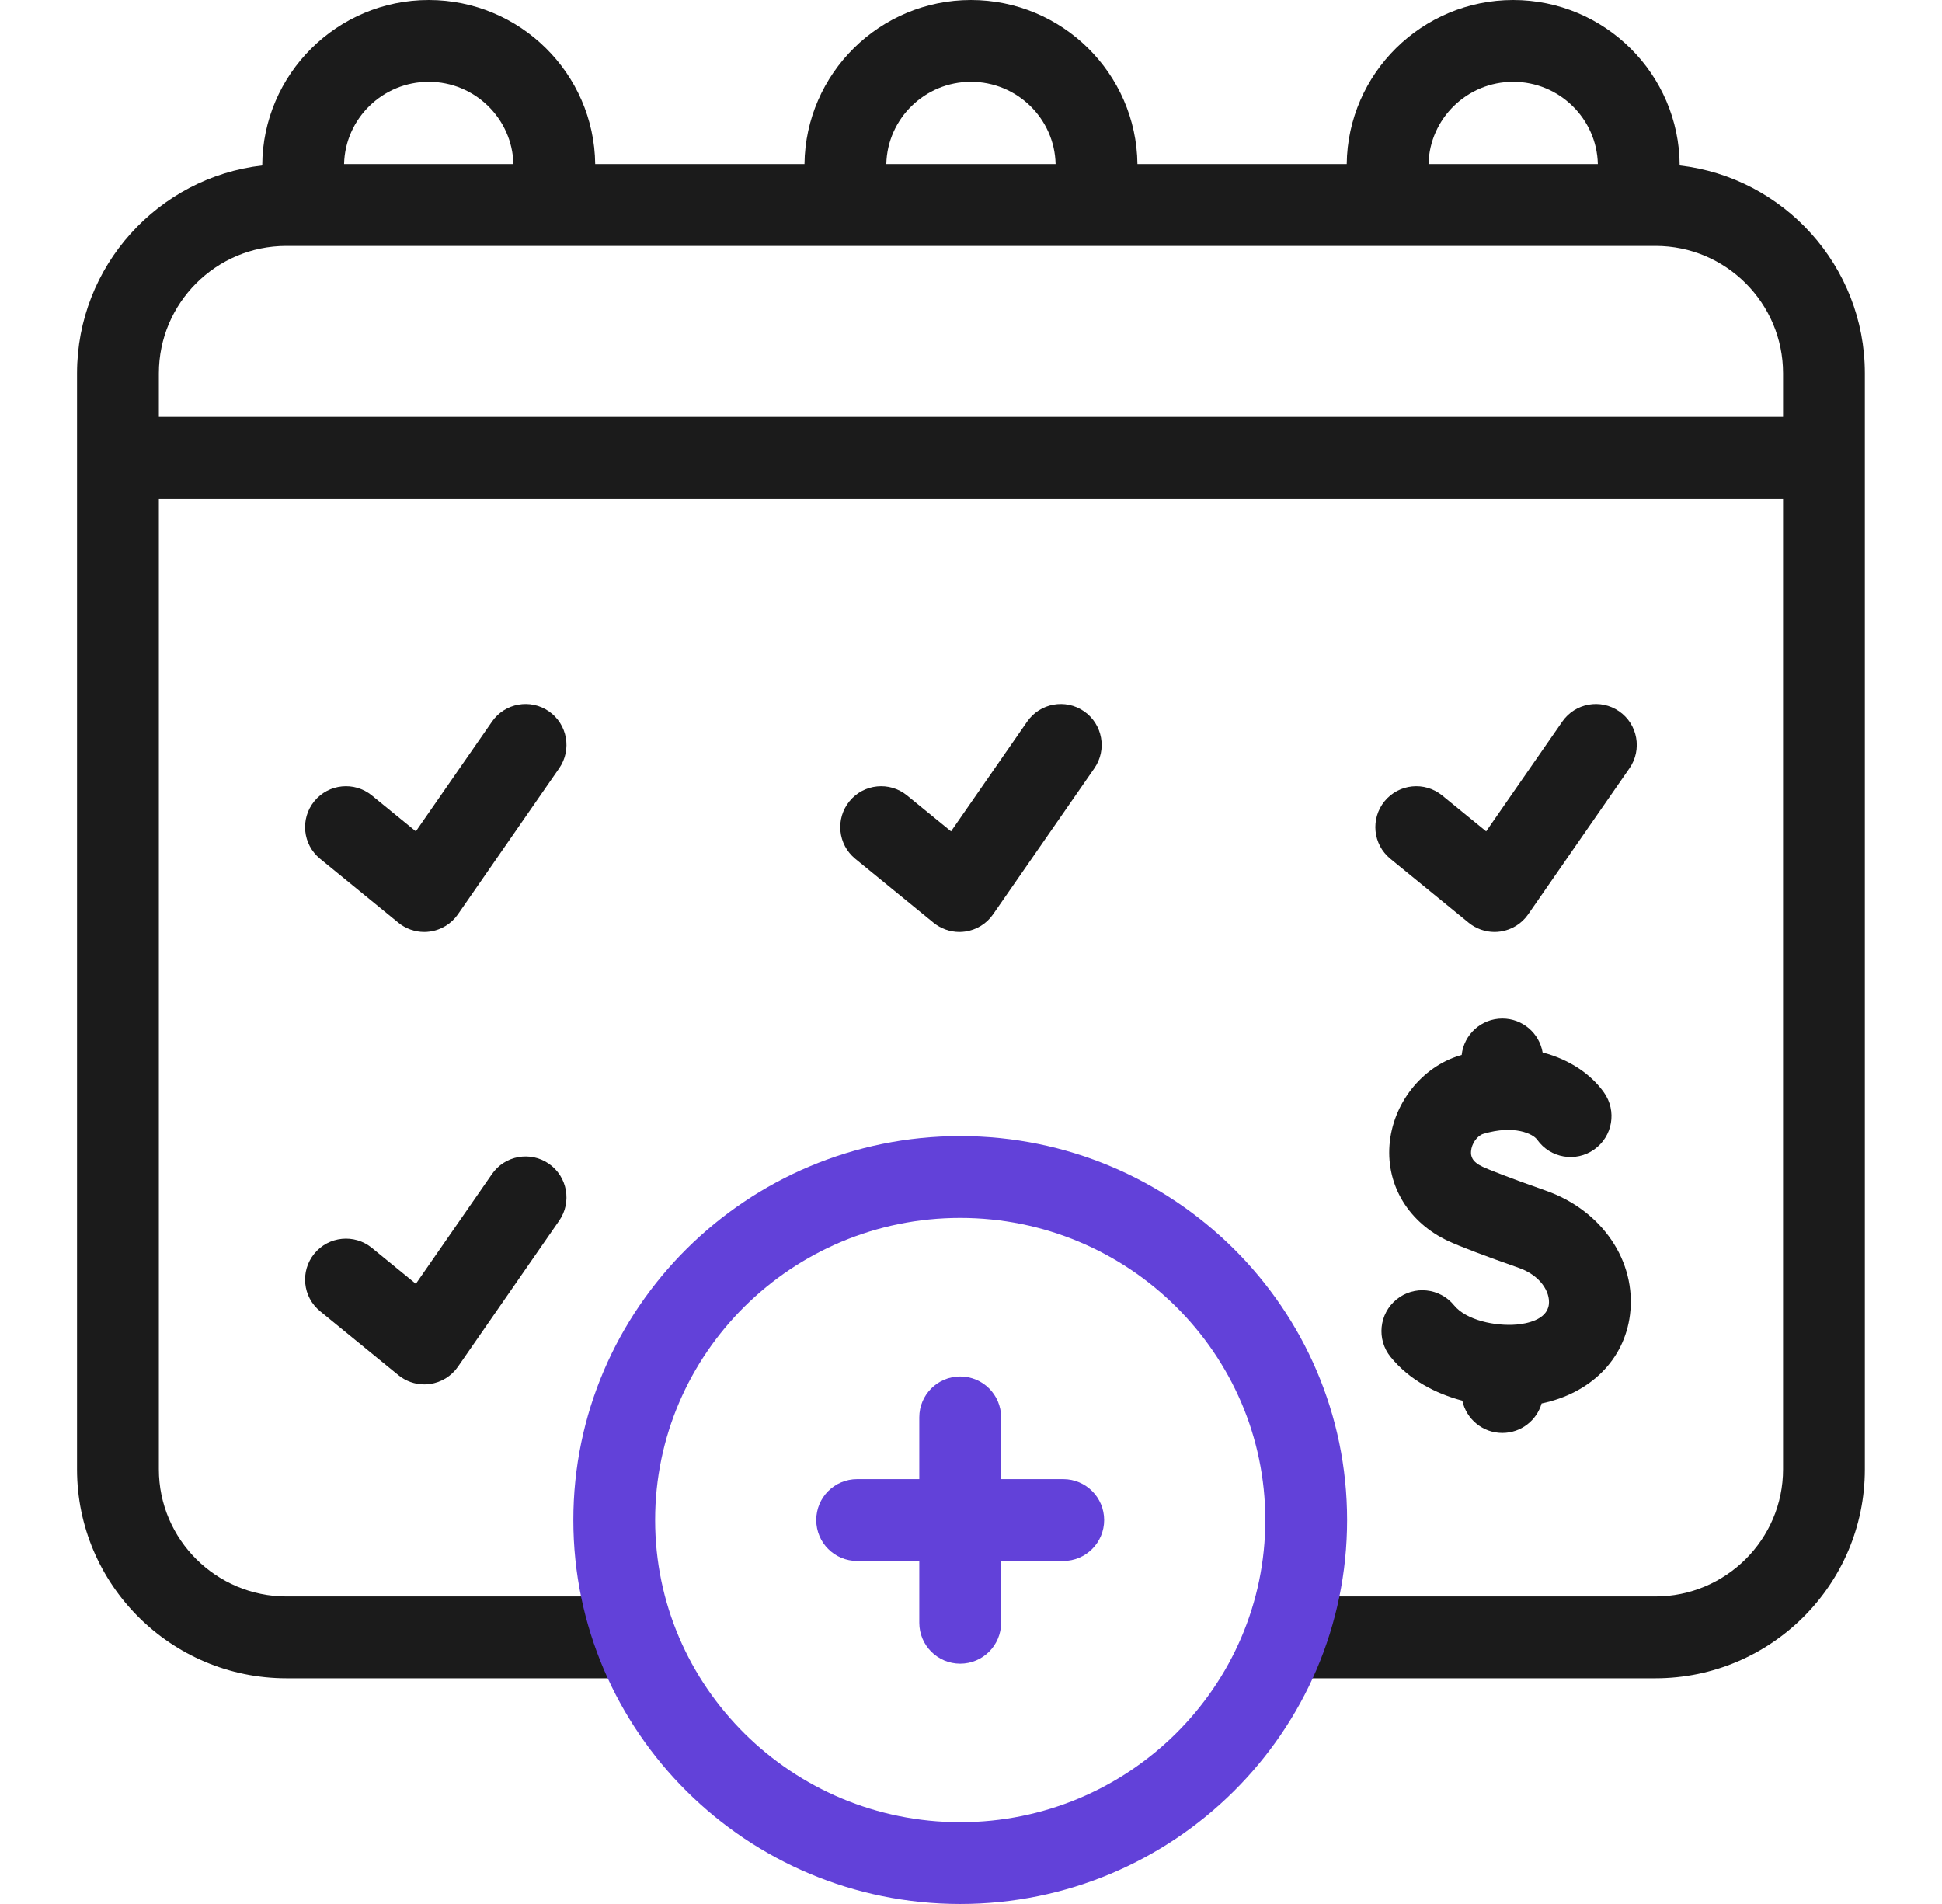
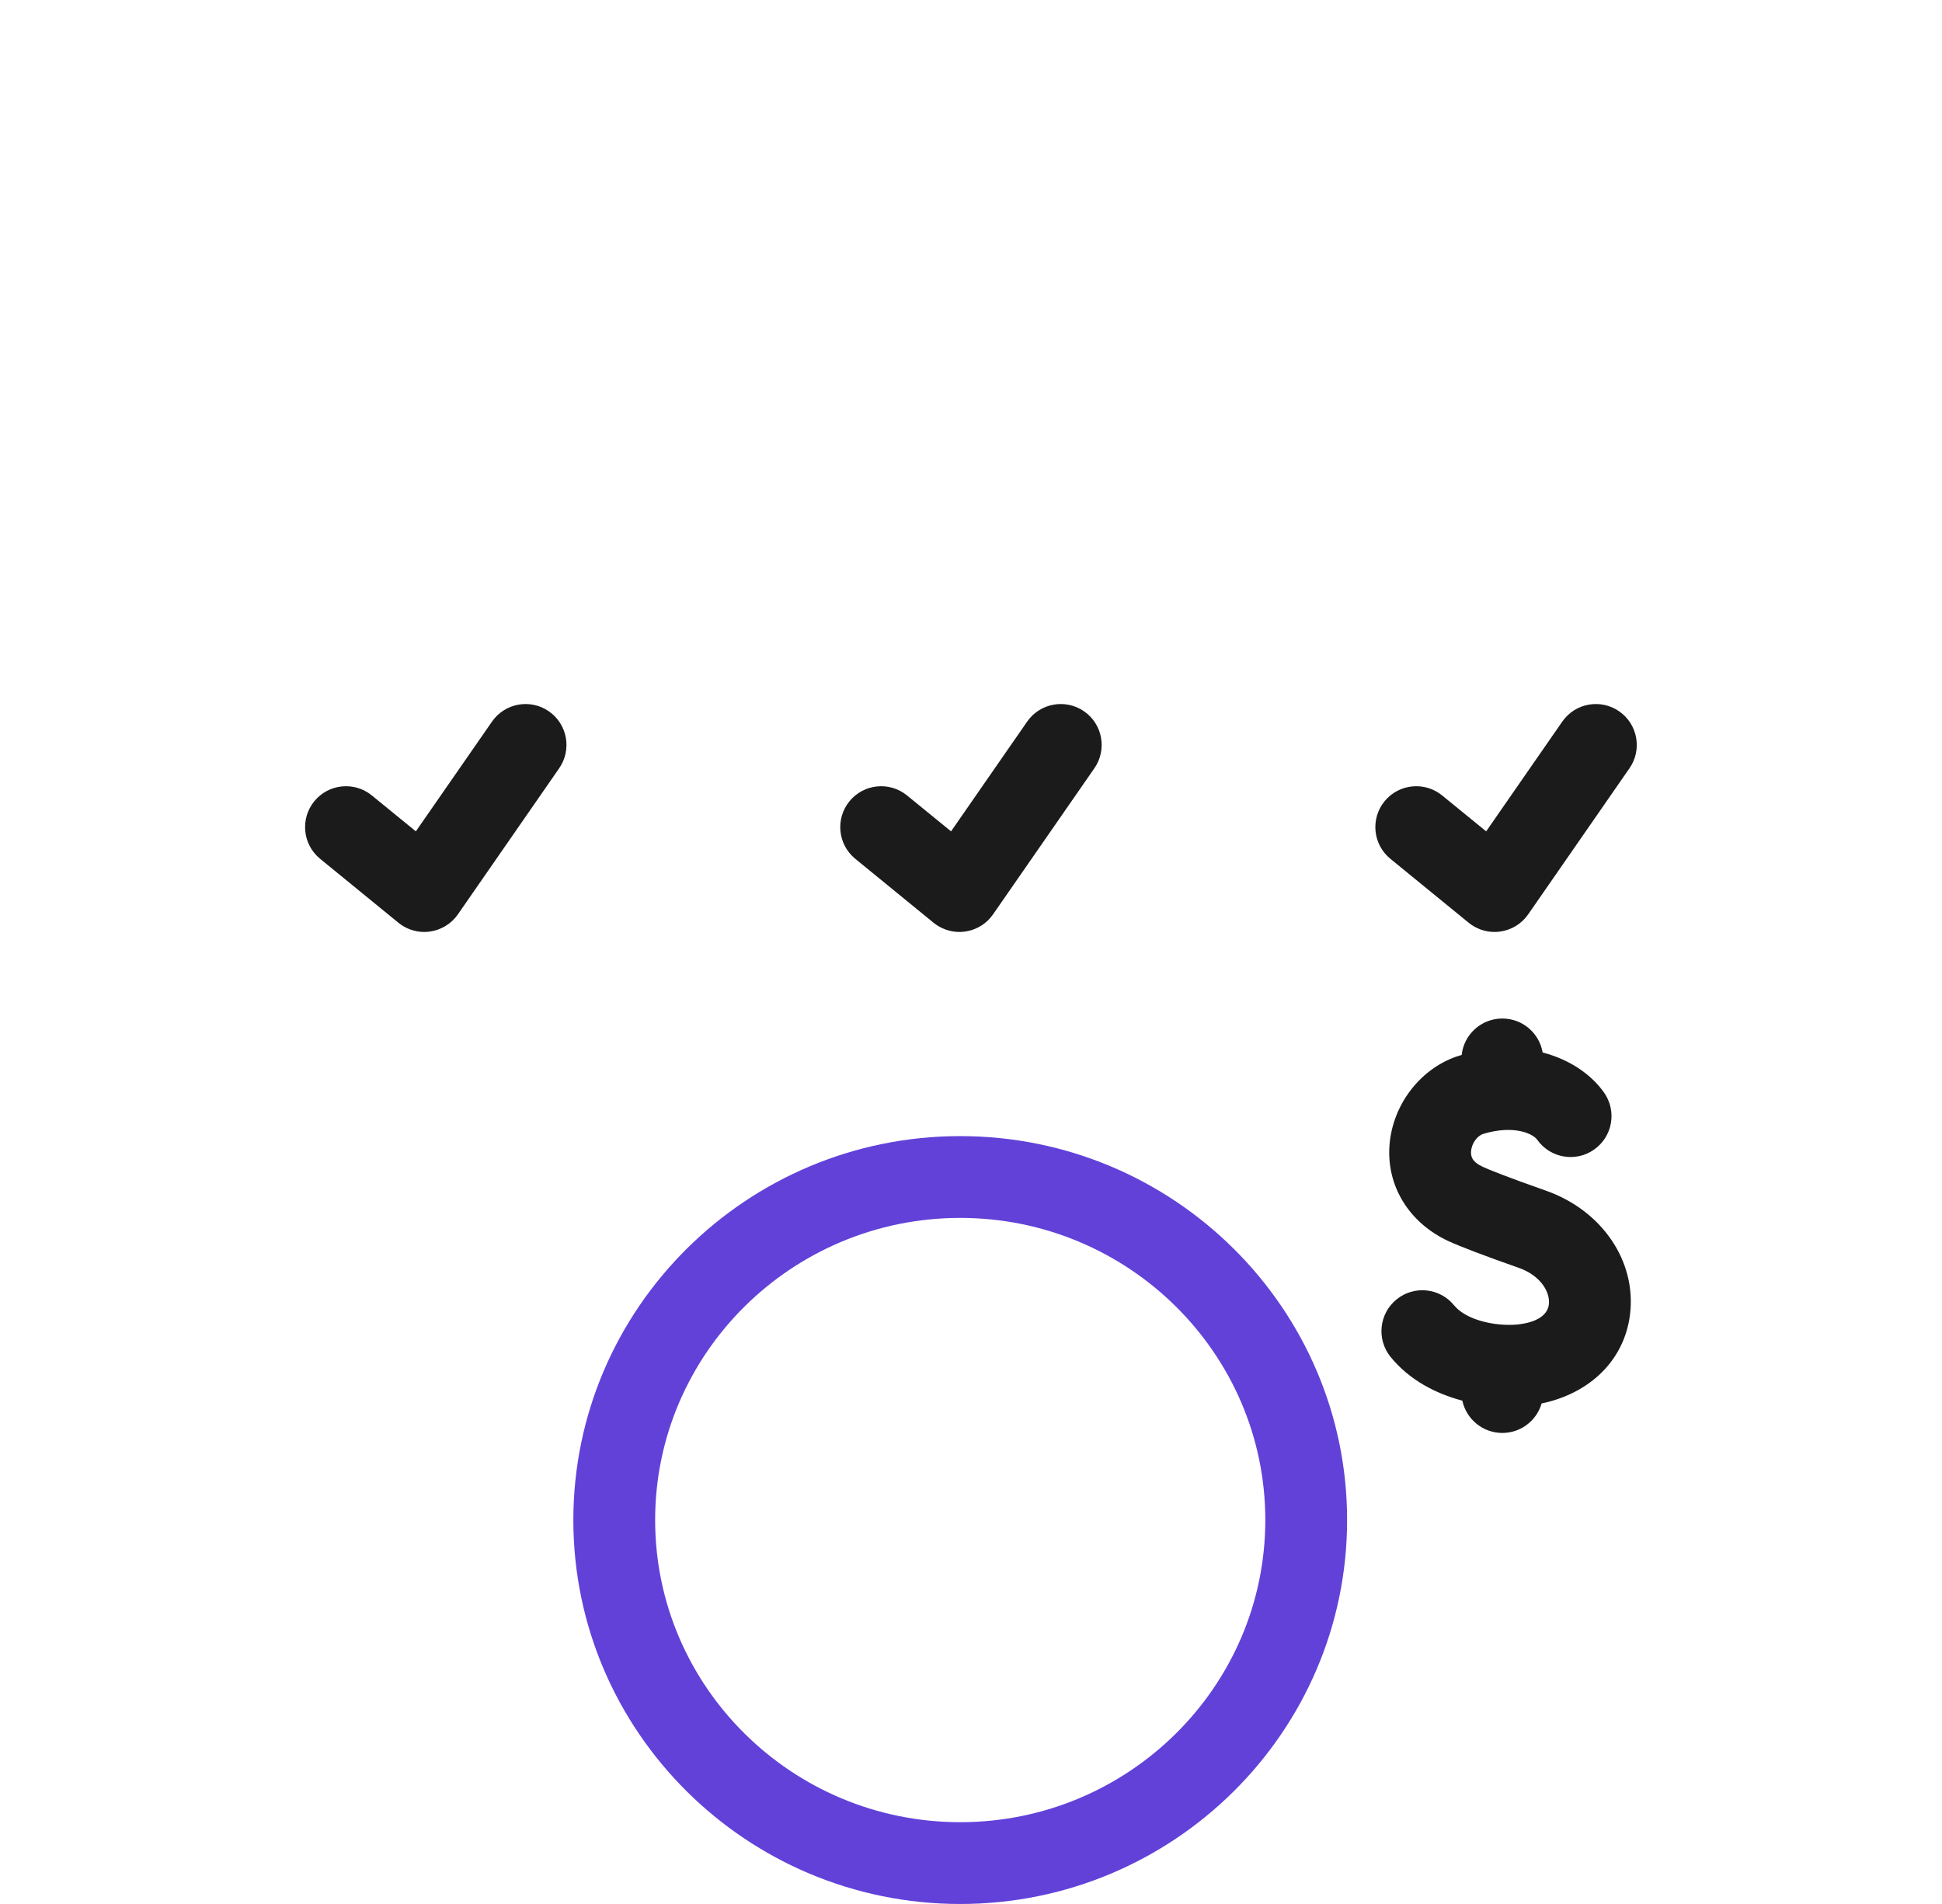
<svg xmlns="http://www.w3.org/2000/svg" width="51" height="50" viewBox="0 0 51 50" fill="none">
  <path d="M39.83 34.784C39.271 34.832 38.506 34.671 38.187 34.279C37.812 33.819 37.136 33.749 36.676 34.123C36.215 34.498 36.146 35.175 36.52 35.635C37.013 36.24 37.705 36.598 38.403 36.782C38.507 37.266 38.938 37.63 39.454 37.63C39.943 37.63 40.356 37.303 40.485 36.856C41.766 36.588 42.657 35.711 42.806 34.527C42.983 33.124 42.072 31.783 40.591 31.265C39.594 30.916 39.084 30.709 38.94 30.642C38.652 30.508 38.623 30.36 38.632 30.234C38.647 30.03 38.794 29.824 38.958 29.775C39.77 29.533 40.26 29.776 40.37 29.931C40.713 30.415 41.383 30.53 41.867 30.186C42.352 29.843 42.466 29.173 42.123 28.689C41.794 28.224 41.234 27.826 40.512 27.639C40.426 27.132 39.985 26.747 39.454 26.747C38.9 26.747 38.444 27.166 38.386 27.704C38.372 27.708 38.358 27.712 38.344 27.716C37.332 28.018 36.57 28.989 36.49 30.077C36.411 31.145 37.002 32.108 38.031 32.589C38.34 32.733 39.014 32.989 39.881 33.293C40.457 33.494 40.716 33.931 40.675 34.258C40.623 34.671 40.066 34.763 39.83 34.784Z" fill="#1B1B1B" />
  <path d="M14.415 18.68C13.927 18.342 13.258 18.463 12.92 18.951L10.921 21.832L9.765 20.889C9.306 20.514 8.629 20.582 8.254 21.041C7.879 21.501 7.947 22.178 8.407 22.553L10.463 24.232C10.655 24.389 10.896 24.474 11.142 24.474C11.192 24.474 11.242 24.47 11.292 24.463C11.588 24.421 11.854 24.258 12.025 24.012L14.685 20.175C15.023 19.687 14.902 19.018 14.415 18.68Z" fill="#1B1B1B" />
  <path d="M28.47 18.68C27.982 18.342 27.312 18.463 26.974 18.951L24.976 21.832L23.82 20.889C23.361 20.514 22.684 20.582 22.309 21.041C21.933 21.501 22.002 22.178 22.461 22.553L24.517 24.232C24.71 24.389 24.951 24.474 25.197 24.474C25.246 24.474 25.296 24.47 25.346 24.463C25.643 24.421 25.909 24.258 26.079 24.012L28.74 20.175C29.078 19.687 28.957 19.018 28.47 18.68Z" fill="#1B1B1B" />
-   <path d="M14.415 30.561C13.927 30.223 13.258 30.344 12.92 30.832L10.921 33.714L9.765 32.77C9.306 32.395 8.629 32.463 8.254 32.923C7.879 33.382 7.947 34.059 8.407 34.434L10.463 36.113C10.656 36.27 10.896 36.355 11.142 36.355C11.192 36.355 11.242 36.351 11.292 36.344C11.588 36.303 11.854 36.139 12.025 35.893L14.685 32.056C15.023 31.569 14.902 30.899 14.415 30.561Z" fill="#1B1B1B" />
  <path d="M42.522 18.68C42.034 18.342 41.365 18.463 41.027 18.951L39.029 21.832L37.873 20.889C37.413 20.514 36.737 20.582 36.361 21.041C35.986 21.501 36.054 22.178 36.514 22.553L38.57 24.232C38.763 24.389 39.003 24.474 39.249 24.474C39.299 24.474 39.349 24.47 39.399 24.463C39.696 24.421 39.962 24.258 40.132 24.012L42.793 20.175C43.131 19.687 43.01 19.018 42.522 18.68Z" fill="#1B1B1B" />
-   <path d="M44.111 4.345C44.102 1.948 42.144 0 39.739 0C37.345 0 35.394 1.928 35.367 4.309H29.871C29.843 1.928 27.893 0 25.499 0C23.105 0 21.155 1.928 21.127 4.309H15.631C15.604 1.928 13.653 0 11.26 0C8.854 0 6.896 1.948 6.887 4.345C4.154 4.659 2.023 6.988 2.023 9.805V38.585C2.023 41.611 4.492 44.073 7.527 44.073H16.251C16.844 44.073 16.844 41.924 16.251 41.924H7.527C5.677 41.924 4.172 40.426 4.172 38.585V13.096H46.826V38.585C46.826 40.426 45.321 41.924 43.471 41.924H34.689C34.096 41.924 33.464 44.073 34.057 44.073H43.471C46.506 44.073 48.974 41.611 48.974 38.585V9.805C48.975 6.988 46.844 4.659 44.111 4.345ZM39.739 2.148C40.948 2.148 41.934 3.113 41.962 4.309H37.515C37.543 3.113 38.529 2.148 39.739 2.148ZM25.499 2.148C26.708 2.148 27.695 3.113 27.722 4.309H23.276C23.303 3.113 24.29 2.148 25.499 2.148ZM11.26 2.148C12.469 2.148 13.455 3.113 13.483 4.309H9.036C9.064 3.113 10.05 2.148 11.26 2.148ZM4.172 10.948V9.805C4.172 7.959 5.673 6.458 7.519 6.458H43.479C45.325 6.458 46.826 7.959 46.826 9.805V10.948H4.172Z" fill="#1B1B1B" />
-   <path d="M27.923 38.843H26.291V37.221C26.291 36.627 25.81 36.147 25.216 36.147C24.623 36.147 24.142 36.627 24.142 37.221V38.843H22.51C21.916 38.843 21.436 39.324 21.436 39.918C21.436 40.511 21.916 40.992 22.51 40.992H24.142V42.615C24.142 43.208 24.623 43.689 25.216 43.689C25.81 43.689 26.291 43.208 26.291 42.615V40.992H27.923C28.516 40.992 28.997 40.511 28.997 39.918C28.997 39.324 28.516 38.843 27.923 38.843Z" fill="#6241D9" />
  <path d="M25.217 29.835C19.615 29.835 15.057 34.358 15.057 39.918C15.057 45.477 19.615 50 25.217 50C30.819 50 35.377 45.477 35.377 39.917C35.377 34.358 30.819 29.835 25.217 29.835ZM25.217 47.852C20.799 47.852 17.205 44.292 17.205 39.917C17.205 35.543 20.799 31.983 25.217 31.983C29.635 31.983 33.229 35.543 33.229 39.917C33.229 44.292 29.635 47.852 25.217 47.852Z" fill="#6241D9" />
</svg>